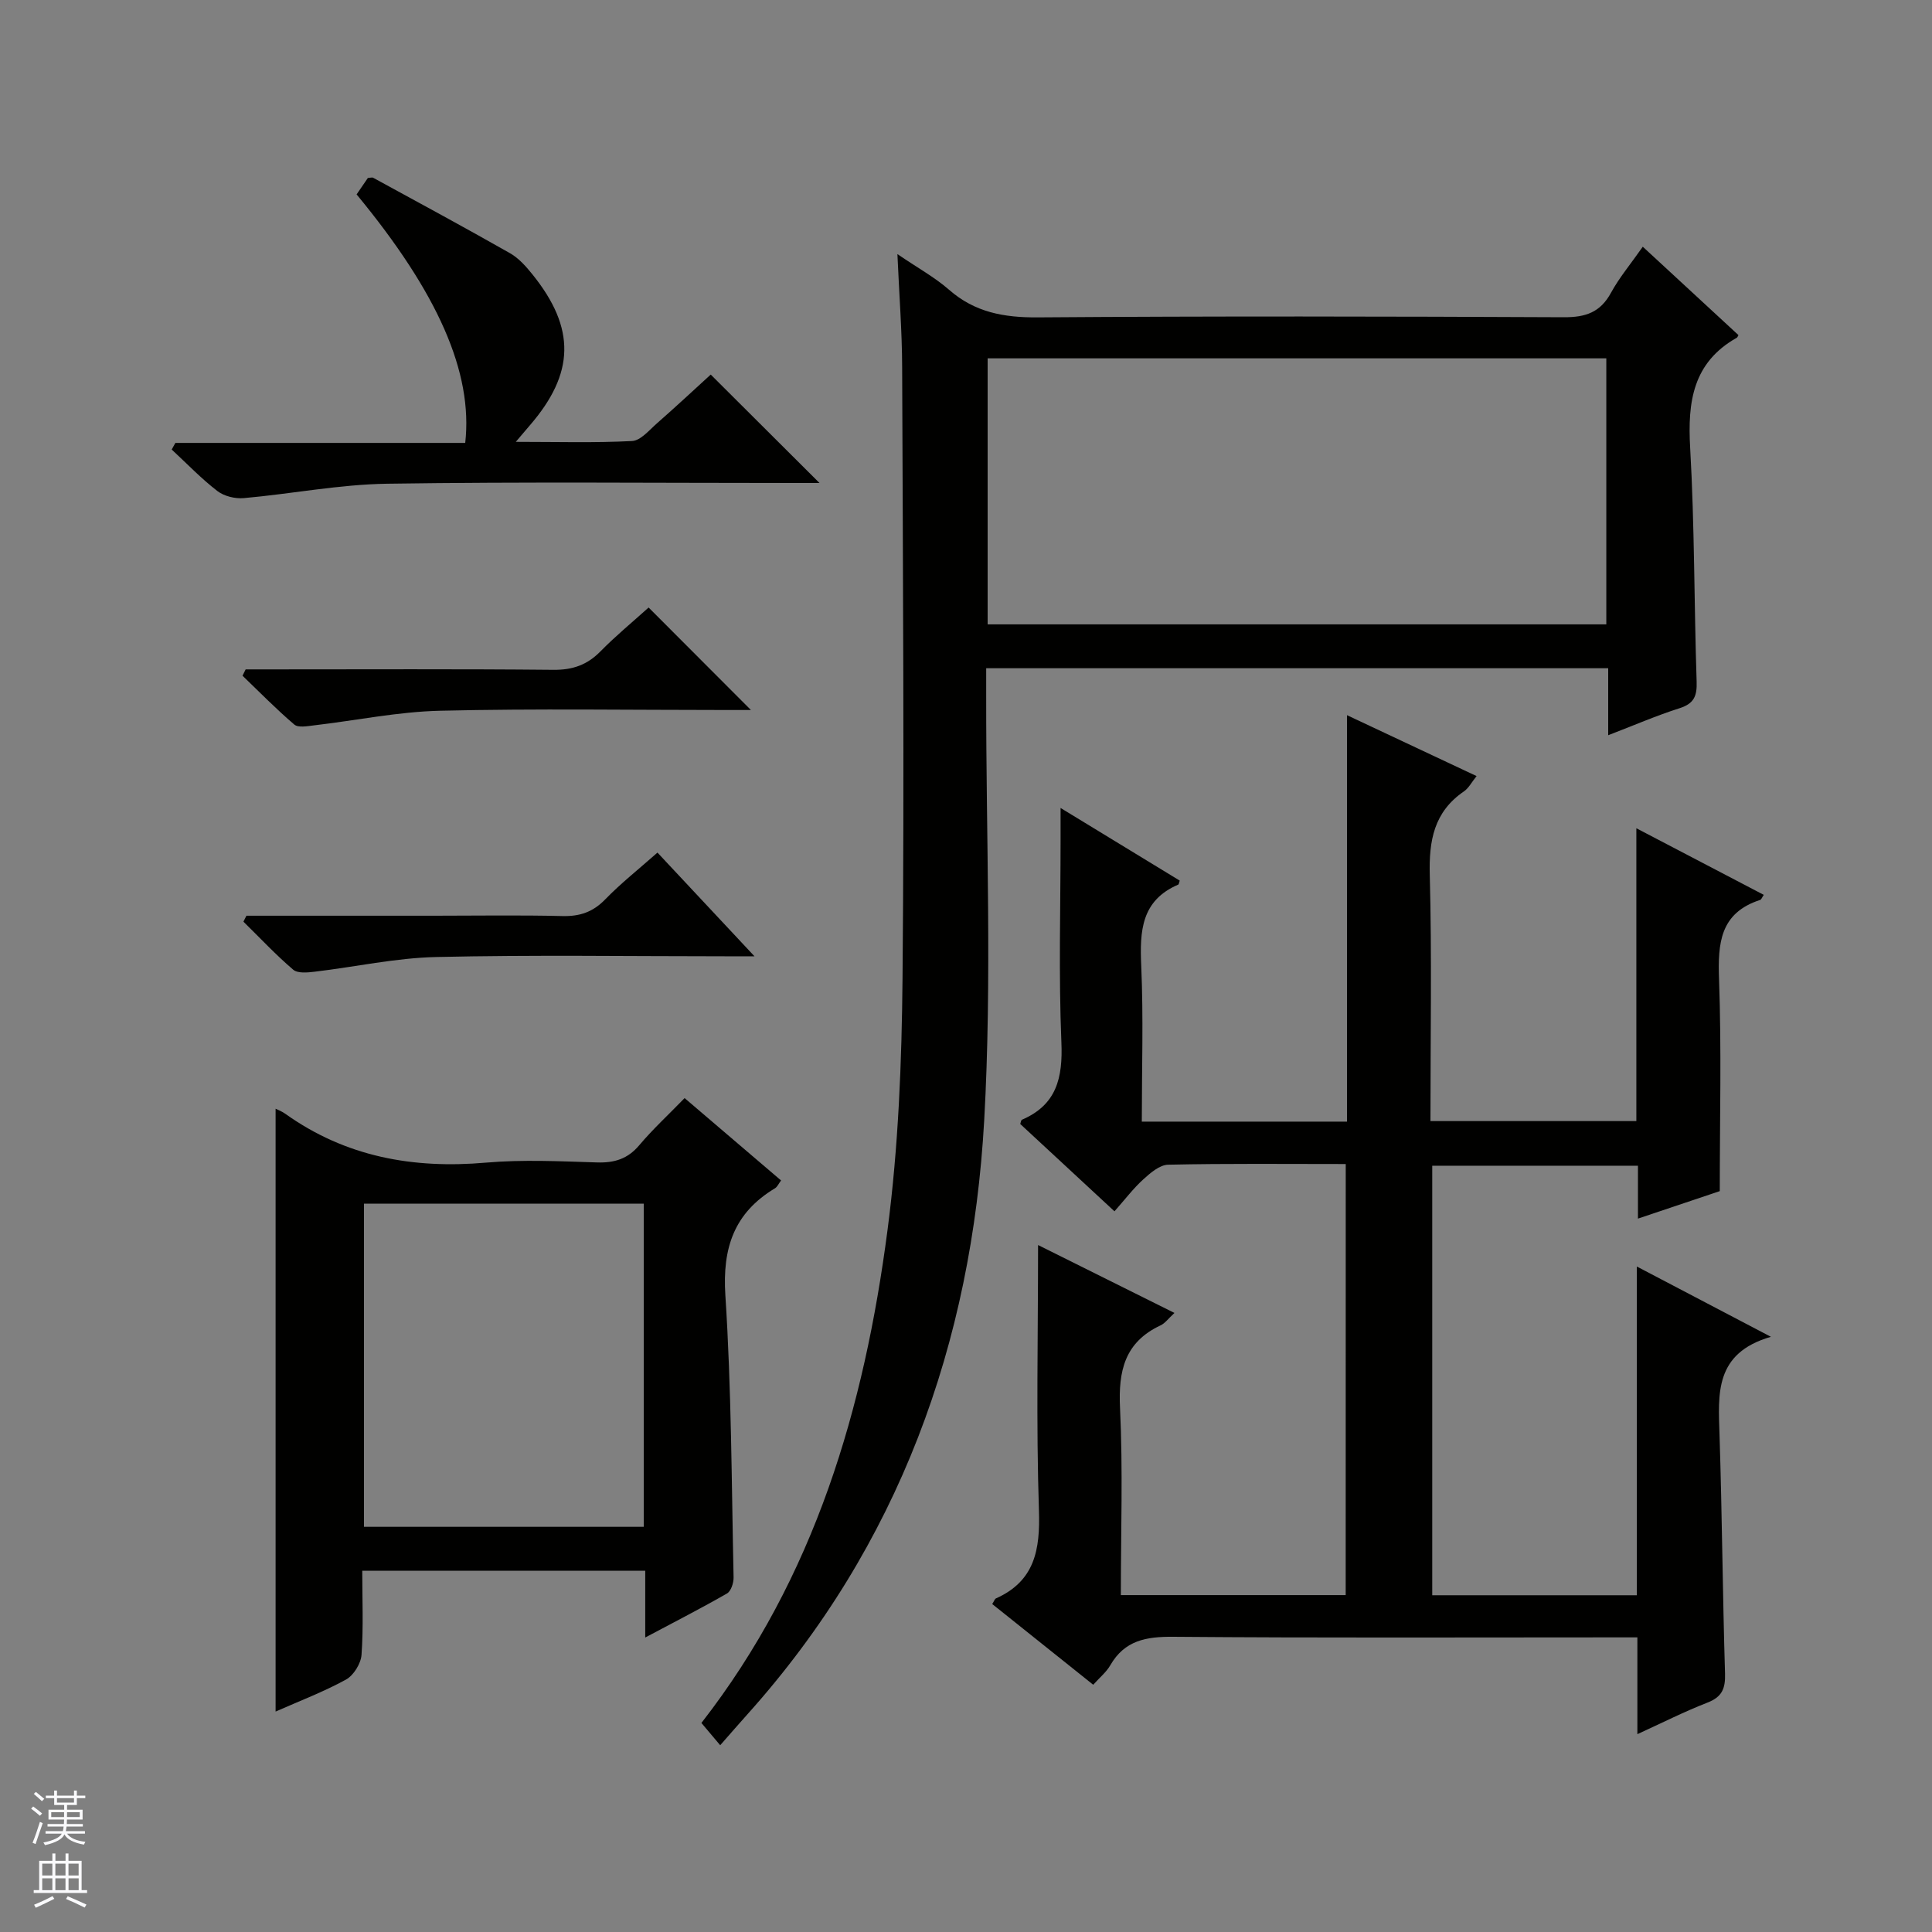
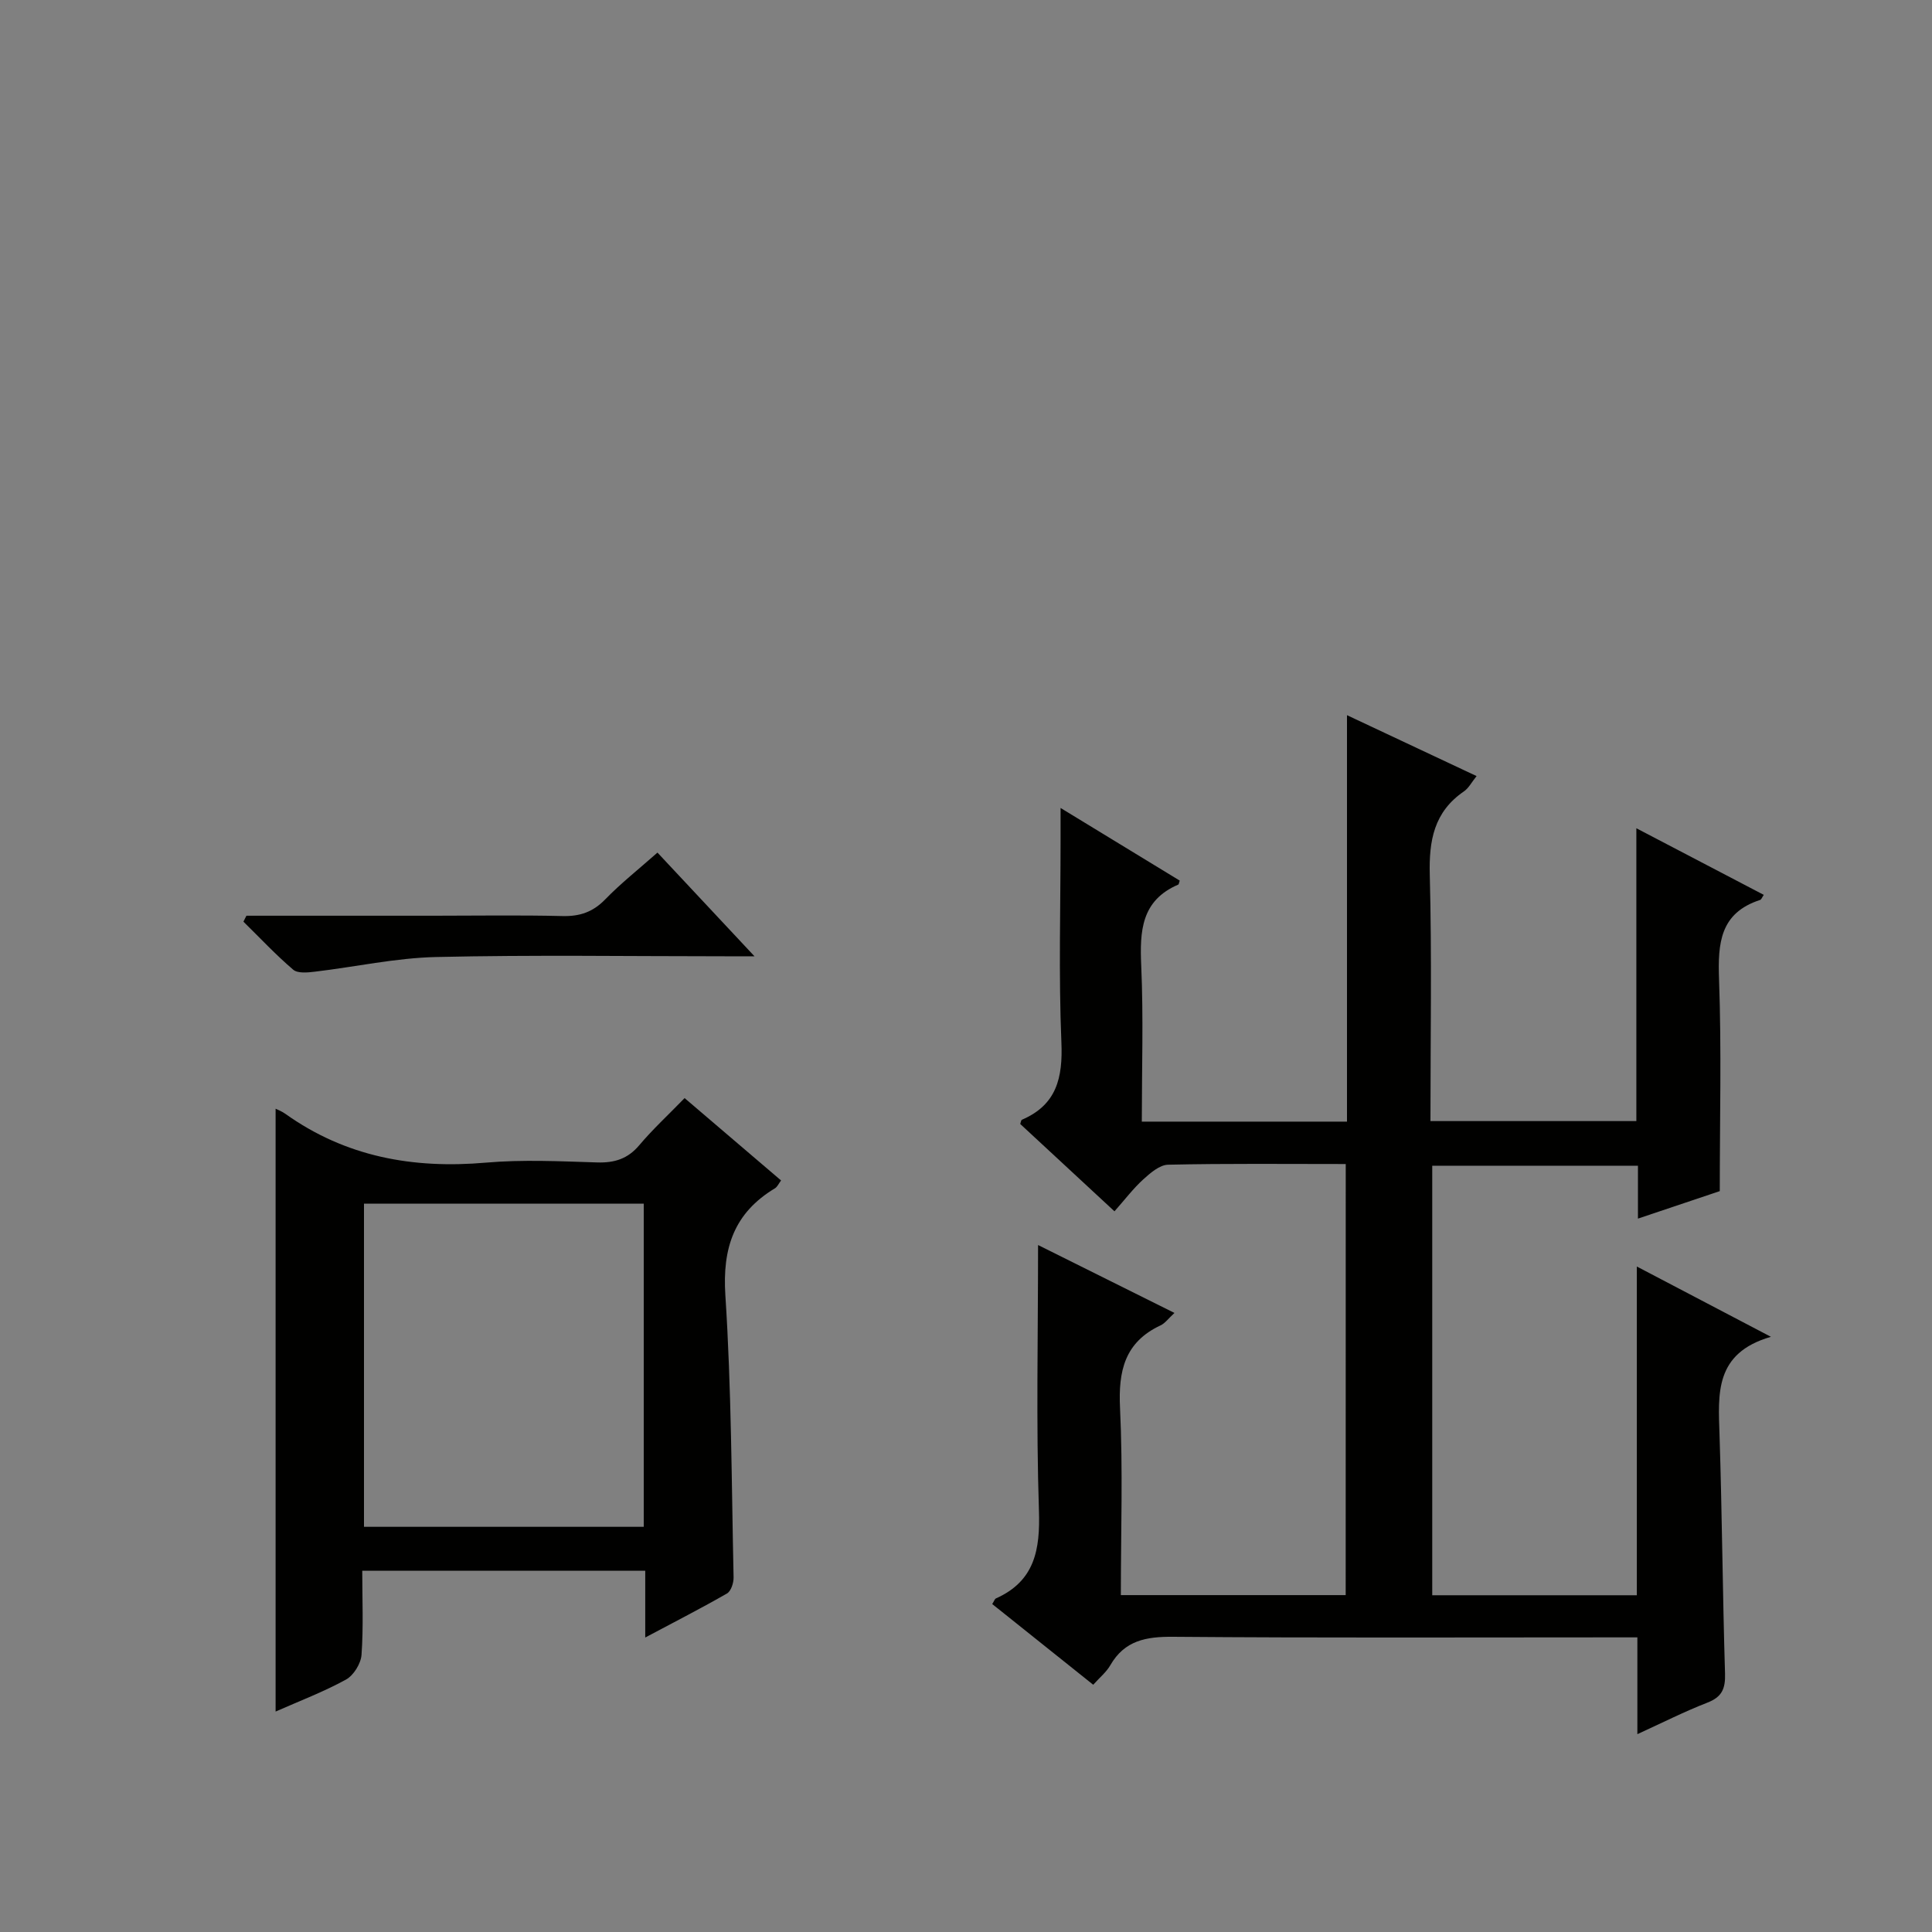
<svg xmlns="http://www.w3.org/2000/svg" enable-background="new 0 0 400 400" viewBox="0 0 400 400">
  <rect x="0" y="0" width="400" height="400" fill="#808080" stroke="none" />
  <g fill="#010100">
    <path d="m278.62 241c-12.49 0-24.64-.13-36.78.14-1.75.04-3.68 1.71-5.15 3.05-2.06 1.87-3.76 4.13-5.95 6.6-6.65-6.17-13.08-12.13-19.51-18.08.13-.35.16-.8.35-.88 7.19-3.09 8.48-8.68 8.17-16.02-.58-13.97-.17-27.99-.17-41.98 0-1.81 0-3.62 0-6.55 8.78 5.36 16.76 10.22 24.67 15.04-.18.52-.19.78-.29.82-7.69 3.29-8 9.63-7.68 16.83.47 10.61.12 21.25.12 32.25h42.48c0-27.83 0-55.45 0-84.15 9.25 4.34 17.81 8.37 26.83 12.61-1.02 1.26-1.63 2.49-2.62 3.17-6.21 4.25-7.26 10.18-7.07 17.31.44 16.81.14 33.64.14 50.95h42.63c0-19.92 0-39.71 0-60.63 9.26 4.84 17.8 9.31 26.38 13.79-.37.54-.5.97-.75 1.05-8.31 2.69-8.78 8.95-8.51 16.46.52 14.47.15 28.97.15 43.83-5.5 1.85-10.91 3.66-16.94 5.69 0-3.85 0-7.24 0-10.95-14.42 0-28.33 0-42.59 0v88.93h42.36c0-22.53 0-44.77 0-68.06 9.35 4.9 17.92 9.39 27.76 14.55-11.73 3.39-10.91 11.84-10.64 20.32.53 16.47.64 32.95 1.14 49.42.09 3.11-.63 4.83-3.65 6-4.76 1.85-9.33 4.17-14.5 6.53 0-6.81 0-13.06 0-20.04-2.12 0-3.87 0-5.63 0-30.16 0-60.32.13-90.48-.12-5.59-.05-10.05.74-13.02 5.9-.81 1.41-2.17 2.51-3.53 4.03-7.03-5.62-13.98-11.18-20.91-16.71.42-.65.52-1.05.76-1.16 8.07-3.61 9.18-10.09 8.91-18.24-.59-17.97-.18-35.98-.18-54.93 9.57 4.77 18.63 9.28 28.24 14.06-1.27 1.16-1.95 2.15-2.89 2.58-7.43 3.48-8.75 9.44-8.38 17.1.61 12.77.17 25.6.17 38.74h46.55c.01-29.58.01-59.11.01-89.25z" />
-     <path d="m185.8 52.61c4.21 2.87 7.74 4.8 10.69 7.38 5.36 4.7 11.39 5.77 18.37 5.72 36.31-.27 72.63-.2 108.95-.03 4.47.02 7.52-1.01 9.72-5.05 1.73-3.17 4.1-5.99 6.59-9.55 6.77 6.25 13.3 12.29 19.81 18.3-.16.26-.21.47-.34.54-9.1 5.13-10.21 13.26-9.66 22.8.92 16.1.81 32.27 1.34 48.4.1 2.96-.52 4.54-3.51 5.5-4.86 1.55-9.56 3.59-14.8 5.6 0-4.92 0-9.21 0-13.87-42.87 0-85.43 0-128.78 0v5.64c-.04 29.32 1.23 58.71-.41 87.94-2.58 46.18-17.65 88.03-49.06 123.04-1.66 1.85-3.28 3.72-5.6 6.36-1.63-1.93-2.76-3.27-3.89-4.61 23.52-30.21 33.72-65.25 38.53-102.04 2.26-17.25 2.95-34.78 3.11-52.2.38-42.14.07-84.29-.08-126.44-.02-7.44-.61-14.9-.98-23.43zm18.68 21.58v55.08h128.09c0-18.55 0-36.76 0-55.08-42.82 0-85.27 0-128.09 0z" />
    <path d="m133.59 339.03c0-5.16 0-9.4 0-13.82-19.72 0-38.83 0-58.59 0 0 5.87.26 11.66-.15 17.4-.13 1.82-1.64 4.26-3.22 5.13-4.61 2.53-9.59 4.42-14.57 6.62 0-41.93 0-83.46 0-124.81.27.14 1.22.49 2.01 1.05 12.51 8.92 26.46 11.43 41.55 10.11 7.61-.66 15.33-.28 22.99-.04 3.61.11 6.35-.73 8.74-3.56 2.78-3.3 5.98-6.25 9.39-9.76 6.78 5.79 13.31 11.36 19.97 17.05-.5.66-.77 1.33-1.27 1.63-8.44 5.08-10.9 12.31-10.26 22.16 1.26 19.41 1.28 38.9 1.7 58.37.03 1.14-.52 2.86-1.36 3.35-5.26 3.02-10.69 5.8-16.93 9.12zm-58.23-89.83v66.91h57.92c0-22.55 0-44.63 0-66.91-19.39 0-38.49 0-57.92 0z" />
-     <path d="m73.83 40.25c.9-1.32 1.64-2.4 2.33-3.4.5-.03.88-.17 1.11-.04 9.46 5.16 18.94 10.28 28.3 15.6 1.82 1.03 3.35 2.76 4.69 4.43 8.97 11.15 8.75 20.47-.6 31.27-.74.86-1.47 1.73-2.87 3.37 8.57 0 16.33.23 24.06-.17 1.78-.09 3.55-2.24 5.15-3.65 3.87-3.39 7.63-6.9 11.15-10.11 7.46 7.44 14.75 14.71 22.52 22.45-1.69 0-3.38 0-5.06 0-28.16 0-56.33-.27-84.48.15-9.89.15-19.75 2.1-29.65 2.98-1.8.16-4.08-.39-5.48-1.47-3.36-2.59-6.32-5.69-9.45-8.59.25-.46.51-.91.76-1.37h60.01c1.64-14.56-5.65-31.06-22.49-51.45z" />
-     <path d="m134.29 125.78c7.13 7.14 13.82 13.85 21.18 21.22-1.85 0-3.35 0-4.84 0-19.83 0-39.66-.32-59.48.15-8.73.2-17.43 2.02-26.15 3.03-1.36.16-3.25.53-4.07-.17-3.73-3.18-7.18-6.71-10.72-10.11.22-.44.43-.87.65-1.31h5.24c19.49 0 38.99-.1 58.48.09 3.97.04 6.98-1.01 9.74-3.82 3.14-3.2 6.62-6.06 9.97-9.08z" />
    <path d="m51.02 189.59h38.93c8.83 0 17.66-.15 26.49.07 3.6.09 6.32-.83 8.86-3.45 3.23-3.33 6.9-6.22 10.82-9.69 6.46 6.9 12.84 13.72 20.09 21.47-2.78 0-4.36 0-5.93 0-19.99 0-39.99-.31-59.97.15-8.4.19-16.76 2.05-25.15 3.04-1.48.18-3.53.38-4.46-.42-3.62-3.09-6.89-6.59-10.3-9.94.2-.4.41-.82.62-1.23z" />
  </g>
-   <path d="m6.45 374.46.42-.45c.65.47 1.27.95 1.85 1.44l-.45.49c-.66-.56-1.26-1.06-1.83-1.48m.93 7.33-.63-.26c.55-1.36 1.05-2.8 1.52-4.33.19.1.38.19.59.27-.46 1.29-.95 2.73-1.48 4.32m-.38-10.38.44-.42c.43.34 1.01.82 1.74 1.44l-.49.49c-.53-.51-1.09-1.01-1.69-1.51m2.5.35h1.72v-1.04h.59v1.04h3.52v-1.04h.59v1.04h1.75v.53h-1.75v1.42h-2.03v.97h3.22v2.03h-3.24c0 .35-.01.66-.03.93h3.32v.53h-3.37c-.03.27-.08.58-.15.94h3.96v.53h-3.71c.67.92 1.93 1.48 3.79 1.68-.13.24-.23.44-.29.59-2.13-.38-3.48-1.08-4.04-2.12-.43.97-1.77 1.72-4.03 2.23-.09-.19-.2-.37-.33-.55 2.1-.42 3.37-1.03 3.81-1.83h-3.36v-.53h3.58c.08-.29.13-.61.16-.94h-3.33v-.53h3.39c.02-.27.04-.58.04-.93h-3.23v-2.03h3.25v-.97h-2.07v-1.42h-1.73zm1.12 3.44v1h2.65c.01-.3.02-.44.01-.4v-.25-.35zm1.19-2h3.52v-.91h-3.52zm4.71 2h-2.63v.59c0 .15-.01.28-.01.4h2.64z" fill="#fafafc" />
-   <path d="m13.55 383.74h.63v1.52h2.72v6.07h1.13v.6h-11.05v-.6h1.13v-6.07h2.73v-1.52h.63v1.52h2.1v-1.52zm-2.68 8.83.38.56c-1.24.63-2.53 1.25-3.85 1.85-.1-.21-.21-.42-.34-.63 1.36-.55 2.63-1.15 3.81-1.78m-2.13-4.27h2.1v-2.45h-2.1zm0 3.04h2.1v-2.46h-2.1zm2.72-3.04h2.1v-2.45h-2.1zm0 3.04h2.1v-2.46h-2.1zm6.07 3.6c-1.41-.71-2.7-1.3-3.86-1.78l.35-.56c1.45.62 2.75 1.19 3.88 1.72zm-1.25-9.09h-2.1v2.45h2.1zm-2.09 5.49h2.1v-2.46h-2.1z" fill="#fafafc" />
</svg>